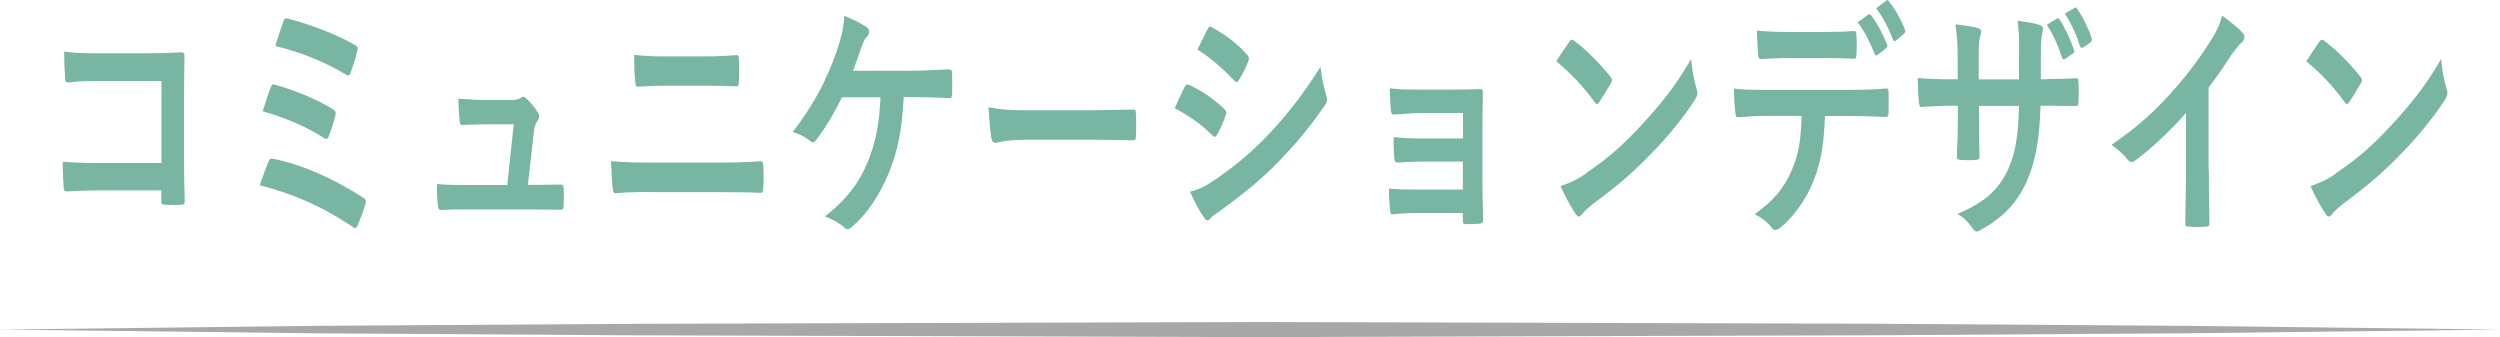
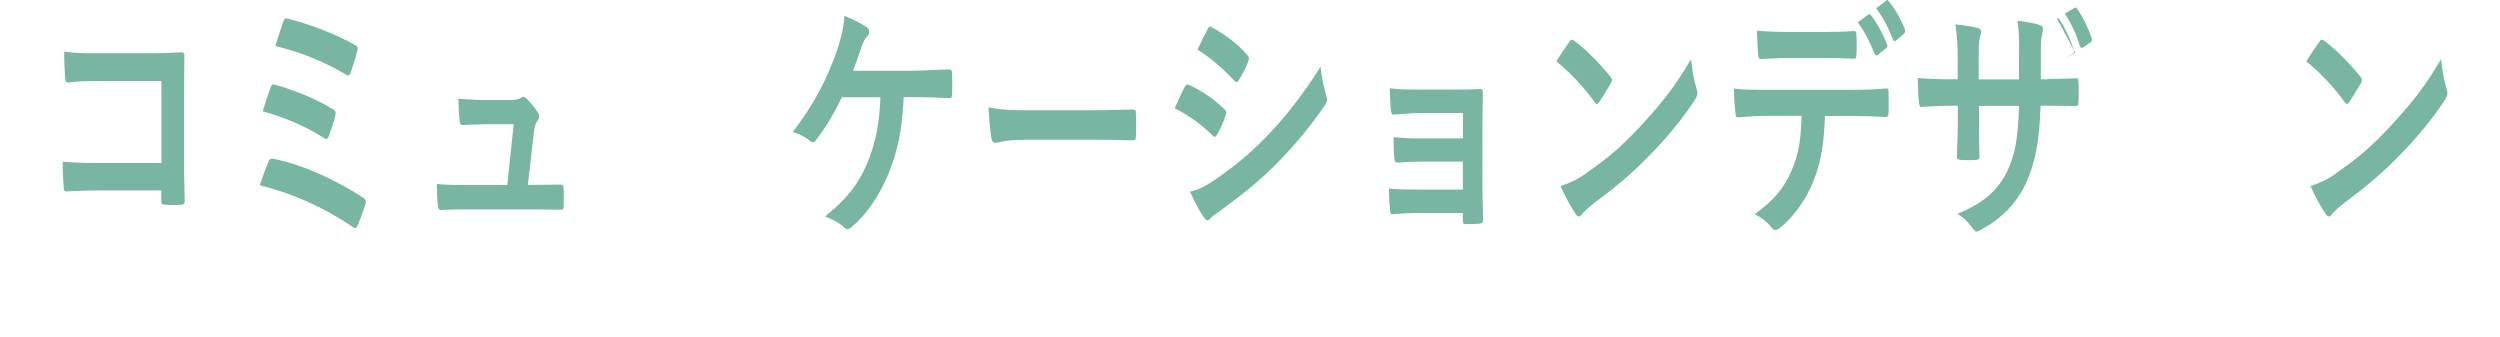
<svg xmlns="http://www.w3.org/2000/svg" id="_レイヤー_2" viewBox="0 0 175 23.6">
  <defs>
    <style>.cls-1{fill:#a8a8a8;}.cls-2{fill:#78b5a2;}</style>
  </defs>
  <g id="_レイヤー_7">
    <g>
      <g>
        <path class="cls-2" d="M11.31,5.67H6.73c-.89,0-1.51,.04-1.97,.11-.14,0-.2-.09-.2-.3-.04-.47-.07-1.3-.07-1.87,.79,.11,1.25,.12,2.19,.12h3.9c.68,0,1.38-.03,2.07-.07,.21,0,.28,.07,.26,.3,0,.93-.03,1.84-.03,2.77v4.18c0,1.28,.04,2.68,.05,3.17,0,.18-.05,.23-.24,.25-.37,.03-.79,.03-1.15,0-.21-.02-.25-.04-.25-.3v-.7H6.79c-.83,0-1.52,.05-2.15,.07-.12,0-.17-.07-.18-.26-.04-.45-.07-1.08-.07-1.82,.62,.05,1.38,.09,2.41,.09h4.5V5.67Z" />
        <path class="cls-2" d="M18.78,11.33c.07-.16,.14-.26,.37-.21,1.99,.4,4.19,1.37,6.29,2.73,.14,.09,.22,.23,.13,.47-.16,.51-.34,1-.52,1.43-.07,.14-.12,.21-.2,.21-.05,0-.12-.04-.18-.09-2.13-1.43-4.21-2.33-6.48-2.9,.17-.54,.43-1.24,.6-1.65Zm.17-5.22c.07-.19,.14-.25,.34-.17,1.39,.4,2.9,1.01,4,1.7,.21,.12,.24,.25,.17,.51-.08,.33-.3,1.01-.43,1.35-.07,.16-.12,.23-.18,.23-.05,0-.1-.02-.17-.07-1.4-.89-2.8-1.44-4.29-1.87,.21-.7,.43-1.35,.56-1.66Zm.87-4.57c.1-.28,.17-.28,.35-.23,1.39,.35,3.37,1.07,4.67,1.84,.21,.12,.24,.21,.16,.44-.09,.42-.33,1.14-.46,1.52-.07,.21-.18,.21-.31,.12-1.54-.93-3.28-1.61-4.96-2.01,.16-.51,.45-1.4,.55-1.68Z" />
        <path class="cls-2" d="M37.57,12.94c.52,0,1.1-.02,1.6-.02,.22-.02,.28,.04,.29,.31,.01,.33,.01,.77,0,1.1-.01,.33-.05,.35-.25,.35-.59,0-1.22-.02-1.82-.02h-4.83c-.54,0-1.05,0-1.69,.04-.14,0-.2-.09-.22-.35-.05-.37-.07-.93-.07-1.47,.75,.07,1.23,.07,1.89,.07h3.04l.45-4.25h-2.11c-.51,0-1.1,.04-1.44,.05-.16,.02-.21-.04-.24-.33-.04-.37-.07-.93-.09-1.51,.88,.05,1.27,.09,1.82,.09h1.81c.47,0,.59-.05,.77-.16,.05-.05,.1-.07,.14-.07,.07,0,.13,.05,.2,.1,.24,.23,.59,.61,.8,.96,.08,.11,.12,.21,.12,.32s-.04,.21-.12,.32c-.17,.24-.21,.44-.26,.88l-.41,3.59h.62Z" />
-         <path class="cls-2" d="M45.45,13.44c-.85,0-1.72,.02-2.36,.09-.13,0-.17-.1-.2-.33-.05-.4-.08-1-.12-1.92,.95,.09,1.89,.1,2.72,.1h4.78c1.46,0,2.35-.05,2.95-.09,.17,0,.21,.09,.21,.32,.03,.49,.03,1.03,0,1.52,0,.26-.03,.37-.2,.37-.63-.04-1.98-.05-2.87-.05h-4.91Zm1.21-7.44c-.83,0-1.4,.04-2.01,.07-.13,0-.17-.11-.18-.37-.07-.54-.08-1.14-.08-1.86,.83,.09,1.44,.11,2.23,.11h2.6c1.01,0,1.8-.05,2.36-.09,.1,0,.14,.09,.14,.3,.03,.51,.03,1.05,0,1.56-.01,.24-.04,.33-.17,.33-.62-.04-1.46-.05-2.3-.05h-2.6Z" />
        <path class="cls-2" d="M63.26,6.79c-.12,2.33-.41,3.76-1.06,5.36-.64,1.52-1.52,2.87-2.6,3.75-.08,.09-.18,.14-.28,.14-.08,0-.14-.04-.22-.12-.39-.35-.89-.59-1.35-.77,1.52-1.21,2.35-2.28,2.97-3.76,.56-1.35,.84-2.71,.91-4.58h-2.7c-.55,1.16-1.22,2.24-1.82,3.01-.07,.09-.14,.14-.22,.14-.07,0-.13-.04-.18-.09-.33-.28-.83-.53-1.22-.63,1.47-1.91,2.38-3.64,3.1-5.71,.29-.88,.45-1.47,.52-2.42,.51,.21,1.17,.51,1.57,.81,.1,.05,.16,.17,.16,.3s-.05,.26-.14,.33c-.18,.16-.31,.49-.39,.72-.2,.61-.43,1.24-.6,1.68h4.21c.81,0,1.69-.07,2.52-.09,.16,0,.21,.09,.21,.31,.01,.47,.01,.95,0,1.42,0,.17-.05,.28-.18,.28-.54-.03-1.6-.07-2.4-.07h-.77Z" />
        <path class="cls-2" d="M71.62,9.79c-1.3,0-1.8,.21-1.93,.21-.16,0-.26-.1-.3-.37-.07-.4-.14-1.22-.2-2.12,.85,.17,1.51,.21,2.83,.21h4.23c1,0,2.01-.04,3.02-.05,.2-.02,.24,.04,.24,.25,.03,.53,.03,1.12,0,1.64,0,.21-.05,.28-.24,.26-.98-.02-1.96-.04-2.93-.04h-4.72Z" />
        <path class="cls-2" d="M82.93,6.09c.07-.12,.13-.21,.25-.17,.98,.44,1.77,1,2.52,1.71,.09,.09,.14,.16,.14,.26,0,.05-.03,.12-.05,.19-.14,.47-.37,.93-.58,1.33-.07,.1-.12,.17-.17,.17s-.09-.04-.16-.1c-.84-.82-1.69-1.4-2.65-1.91,.33-.7,.54-1.21,.7-1.49Zm2.13,6.49c1.25-.88,2.32-1.7,3.6-3.03,1.05-1.07,2.45-2.75,3.78-4.88,.08,.77,.18,1.21,.38,1.96,.04,.12,.07,.23,.07,.33,0,.14-.04,.26-.14,.4-1.22,1.75-2.05,2.71-3.33,4.04-1.14,1.16-2.36,2.15-3.92,3.29-.31,.23-.63,.42-.76,.59-.08,.1-.14,.14-.21,.14-.09,0-.18-.07-.26-.21-.28-.37-.63-1.05-.97-1.79,.55-.14,1.01-.33,1.78-.86Zm-.54-10.52c.09-.21,.17-.25,.33-.14,.84,.46,1.75,1.1,2.47,1.94,.08,.07,.1,.16,.1,.23s-.01,.14-.05,.23c-.18,.44-.45,1-.67,1.31-.04,.09-.09,.11-.13,.11-.07,0-.13-.05-.2-.12-.68-.75-1.71-1.64-2.55-2.15,.22-.46,.47-.95,.7-1.4Z" />
        <path class="cls-2" d="M102.42,7.91h-3.03c-.62,0-1.25,.09-1.84,.11-.12,.02-.18-.12-.2-.4-.03-.44-.04-.77-.07-1.44,.75,.09,1.15,.09,2.1,.09h2.28c.64,0,1.36,0,1.94-.04,.16,0,.21,.1,.2,.28,0,.79-.03,1.52-.03,2.29v4.04c0,.79,.03,1.59,.05,2.49,0,.26-.07,.32-.29,.33-.21,.02-.63,.03-.89,.03-.21,0-.24-.05-.24-.26v-.52h-3.11c-.62,0-1.21,.03-1.81,.09-.13,0-.17-.09-.18-.35-.04-.35-.07-.86-.07-1.45,.71,.07,1.35,.07,2.11,.07h3.06v-1.96h-2.78c-.59,0-1.23,.03-1.8,.07-.16,0-.21-.1-.22-.38-.04-.35-.05-.8-.05-1.4,.71,.07,1.19,.09,2.05,.09h2.81v-1.77Z" />
        <path class="cls-2" d="M109.86,2.92c.05-.09,.12-.14,.18-.14,.05,0,.1,.03,.17,.09,.67,.47,1.76,1.54,2.51,2.49,.08,.1,.12,.17,.12,.24s-.03,.14-.08,.23c-.2,.35-.63,1.05-.81,1.31-.07,.09-.1,.14-.16,.14s-.1-.05-.17-.14c-.79-1.09-1.73-2.08-2.68-2.85,.29-.47,.67-1.02,.92-1.37Zm1.14,9.22c1.6-1.1,2.45-1.84,3.78-3.25,1.6-1.73,2.48-2.85,3.6-4.76,.08,.88,.2,1.47,.37,2.05,.04,.12,.07,.23,.07,.33,0,.16-.07,.3-.21,.53-.7,1.08-1.82,2.49-3.02,3.71-1.09,1.14-2.19,2.12-3.96,3.43-.59,.47-.76,.65-.88,.8-.08,.11-.16,.18-.24,.18-.07,0-.14-.07-.22-.19-.33-.49-.73-1.21-1.05-1.94,.67-.25,1.08-.4,1.77-.88Z" />
        <path class="cls-2" d="M127.75,8.12c-.08,1.96-.26,3.13-.77,4.46-.52,1.37-1.47,2.64-2.31,3.31-.14,.12-.28,.21-.39,.21-.09,0-.18-.05-.28-.18-.26-.35-.71-.7-1.17-.93,1.29-.93,2.06-1.79,2.61-3.12,.49-1.15,.62-2.1,.67-3.76h-2.49c-.66,0-1.3,.05-1.97,.1-.12,.02-.16-.1-.17-.33-.07-.49-.1-1.16-.1-1.68,.73,.09,1.47,.09,2.23,.09h5.89c1.02,0,1.79-.03,2.56-.1,.13,0,.14,.1,.14,.35,.01,.23,.01,1.12,0,1.35,0,.23-.08,.3-.2,.3-.68-.04-1.59-.07-2.49-.07h-1.76Zm-2.6-4.06c-.6,0-1.13,.04-1.86,.07-.17,0-.21-.09-.22-.3-.04-.42-.05-1.05-.09-1.68,.92,.07,1.59,.09,2.18,.09h2.41c.73,0,1.56-.02,2.22-.07,.13,0,.16,.1,.16,.33,.03,.42,.03,.86,0,1.28,0,.25-.03,.33-.17,.33-.71-.04-1.48-.05-2.2-.05h-2.41Zm5.64-3.04c.07-.05,.12-.04,.18,.05,.38,.47,.8,1.24,1.12,2.03,.04,.1,.04,.19-.07,.28l-.59,.47c-.09,.07-.16,.04-.21-.09-.34-.86-.71-1.57-1.18-2.19l.75-.56Zm1.25-.98c.08-.07,.12-.03,.18,.05,.45,.56,.87,1.31,1.12,1.96,.04,.11,.05,.21-.07,.32l-.55,.47c-.12,.09-.18,.02-.22-.09-.3-.79-.67-1.5-1.17-2.17l.71-.54Z" />
-         <path class="cls-2" d="M143.33,5.53c.64,0,1.38-.02,1.98-.05,.16-.02,.17,.09,.18,.28,.03,.44,.03,.95,0,1.38-.01,.23-.04,.3-.22,.28-.45,0-1.25-.02-1.89-.02h-.54c-.08,2.5-.37,3.97-1.01,5.39-.66,1.45-1.72,2.5-3.1,3.26-.18,.1-.29,.16-.37,.16s-.14-.05-.25-.19c-.39-.54-.64-.79-1.09-1.05,1.86-.77,2.87-1.66,3.54-3.1,.51-1.12,.72-2.33,.77-4.46h-2.8v.63c0,1.03,0,1.98,.04,2.9,.01,.19-.08,.23-.22,.25-.34,.03-.77,.03-1.13,0-.17-.02-.25-.05-.24-.25,.04-.91,.07-1.77,.07-2.87v-.67h-.39c-.71,0-1.76,.05-2.17,.09-.1,0-.14-.11-.16-.33-.05-.37-.07-.98-.09-1.7,.55,.05,1.4,.09,2.41,.09h.39v-1.28c0-1.12-.03-1.56-.16-2.57,.68,.09,1.33,.17,1.6,.28,.14,.04,.2,.12,.2,.25,0,.1-.04,.23-.08,.37-.09,.31-.09,.49-.09,1.68v1.28h2.82v-1.71c.03-.98-.01-1.79-.1-2.4,.5,.07,1.22,.17,1.54,.3,.18,.05,.24,.14,.24,.28,0,.07-.01,.18-.05,.32-.09,.33-.1,.79-.1,1.54v1.66h.46Zm.66-4.23c.07-.04,.12-.04,.18,.07,.35,.51,.73,1.3,1.01,2.12,.04,.12,.03,.19-.08,.26l-.54,.37c-.1,.07-.17,.04-.22-.1-.29-.88-.62-1.61-1.06-2.28l.71-.44Zm1.23-.75c.08-.05,.12-.04,.18,.07,.42,.6,.8,1.38,1.01,2.05,.04,.1,.04,.23-.08,.3l-.52,.35c-.12,.07-.17,.02-.21-.09-.26-.82-.6-1.58-1.06-2.28l.68-.4Z" />
-         <path class="cls-2" d="M154.62,11.92c0,1.21,.01,2.24,.04,3.64,.01,.23-.05,.3-.2,.3-.42,.04-.89,.04-1.31,0-.14,0-.2-.07-.18-.28,.01-1.26,.05-2.4,.05-3.59V7.91c-1.15,1.29-2.56,2.62-3.61,3.36-.07,.05-.13,.07-.2,.07-.1,0-.18-.05-.28-.17-.3-.4-.73-.75-1.13-1.03,1.81-1.24,2.93-2.26,4.13-3.59,1.04-1.14,1.98-2.36,2.79-3.66,.45-.7,.62-1.05,.83-1.8,.59,.44,1.17,.91,1.46,1.23,.08,.07,.1,.17,.1,.26,0,.14-.08,.3-.18,.38-.22,.19-.43,.46-.79,.96-.51,.82-1,1.5-1.54,2.21v5.79Z" />
+         <path class="cls-2" d="M143.33,5.53c.64,0,1.38-.02,1.98-.05,.16-.02,.17,.09,.18,.28,.03,.44,.03,.95,0,1.38-.01,.23-.04,.3-.22,.28-.45,0-1.25-.02-1.89-.02h-.54c-.08,2.5-.37,3.97-1.01,5.39-.66,1.45-1.72,2.5-3.1,3.26-.18,.1-.29,.16-.37,.16s-.14-.05-.25-.19c-.39-.54-.64-.79-1.09-1.05,1.86-.77,2.87-1.66,3.54-3.1,.51-1.12,.72-2.33,.77-4.46h-2.8v.63c0,1.03,0,1.98,.04,2.9,.01,.19-.08,.23-.22,.25-.34,.03-.77,.03-1.13,0-.17-.02-.25-.05-.24-.25,.04-.91,.07-1.77,.07-2.87v-.67h-.39c-.71,0-1.76,.05-2.17,.09-.1,0-.14-.11-.16-.33-.05-.37-.07-.98-.09-1.7,.55,.05,1.4,.09,2.41,.09h.39v-1.28c0-1.12-.03-1.56-.16-2.57,.68,.09,1.33,.17,1.6,.28,.14,.04,.2,.12,.2,.25,0,.1-.04,.23-.08,.37-.09,.31-.09,.49-.09,1.68v1.28h2.82v-1.71c.03-.98-.01-1.79-.1-2.4,.5,.07,1.22,.17,1.54,.3,.18,.05,.24,.14,.24,.28,0,.07-.01,.18-.05,.32-.09,.33-.1,.79-.1,1.54v1.66h.46Zm.66-4.23c.07-.04,.12-.04,.18,.07,.35,.51,.73,1.3,1.01,2.12,.04,.12,.03,.19-.08,.26l-.54,.37l.71-.44Zm1.23-.75c.08-.05,.12-.04,.18,.07,.42,.6,.8,1.38,1.01,2.05,.04,.1,.04,.23-.08,.3l-.52,.35c-.12,.07-.17,.02-.21-.09-.26-.82-.6-1.58-1.06-2.28l.68-.4Z" />
        <path class="cls-2" d="M162.36,2.92c.05-.09,.12-.14,.18-.14,.05,0,.1,.03,.17,.09,.67,.47,1.76,1.54,2.51,2.49,.08,.1,.12,.17,.12,.24s-.03,.14-.08,.23c-.2,.35-.63,1.05-.81,1.31-.07,.09-.1,.14-.16,.14s-.1-.05-.17-.14c-.79-1.09-1.73-2.08-2.68-2.85,.29-.47,.67-1.02,.92-1.37Zm1.14,9.22c1.6-1.1,2.45-1.84,3.78-3.25,1.6-1.73,2.48-2.85,3.6-4.76,.08,.88,.2,1.47,.37,2.05,.04,.12,.07,.23,.07,.33,0,.16-.07,.3-.21,.53-.7,1.08-1.82,2.49-3.02,3.71-1.09,1.14-2.19,2.12-3.96,3.43-.59,.47-.76,.65-.88,.8-.08,.11-.16,.18-.24,.18-.07,0-.14-.07-.22-.19-.33-.49-.73-1.21-1.05-1.94,.67-.25,1.08-.4,1.77-.88Z" />
      </g>
-       <polygon class="cls-1" points="0 23.07 21.88 22.81 43.75 22.67 87.5 22.54 131.25 22.66 153.13 22.81 175 23.07 153.13 23.33 131.25 23.47 87.5 23.6 43.75 23.47 21.88 23.33 0 23.07" />
    </g>
  </g>
</svg>